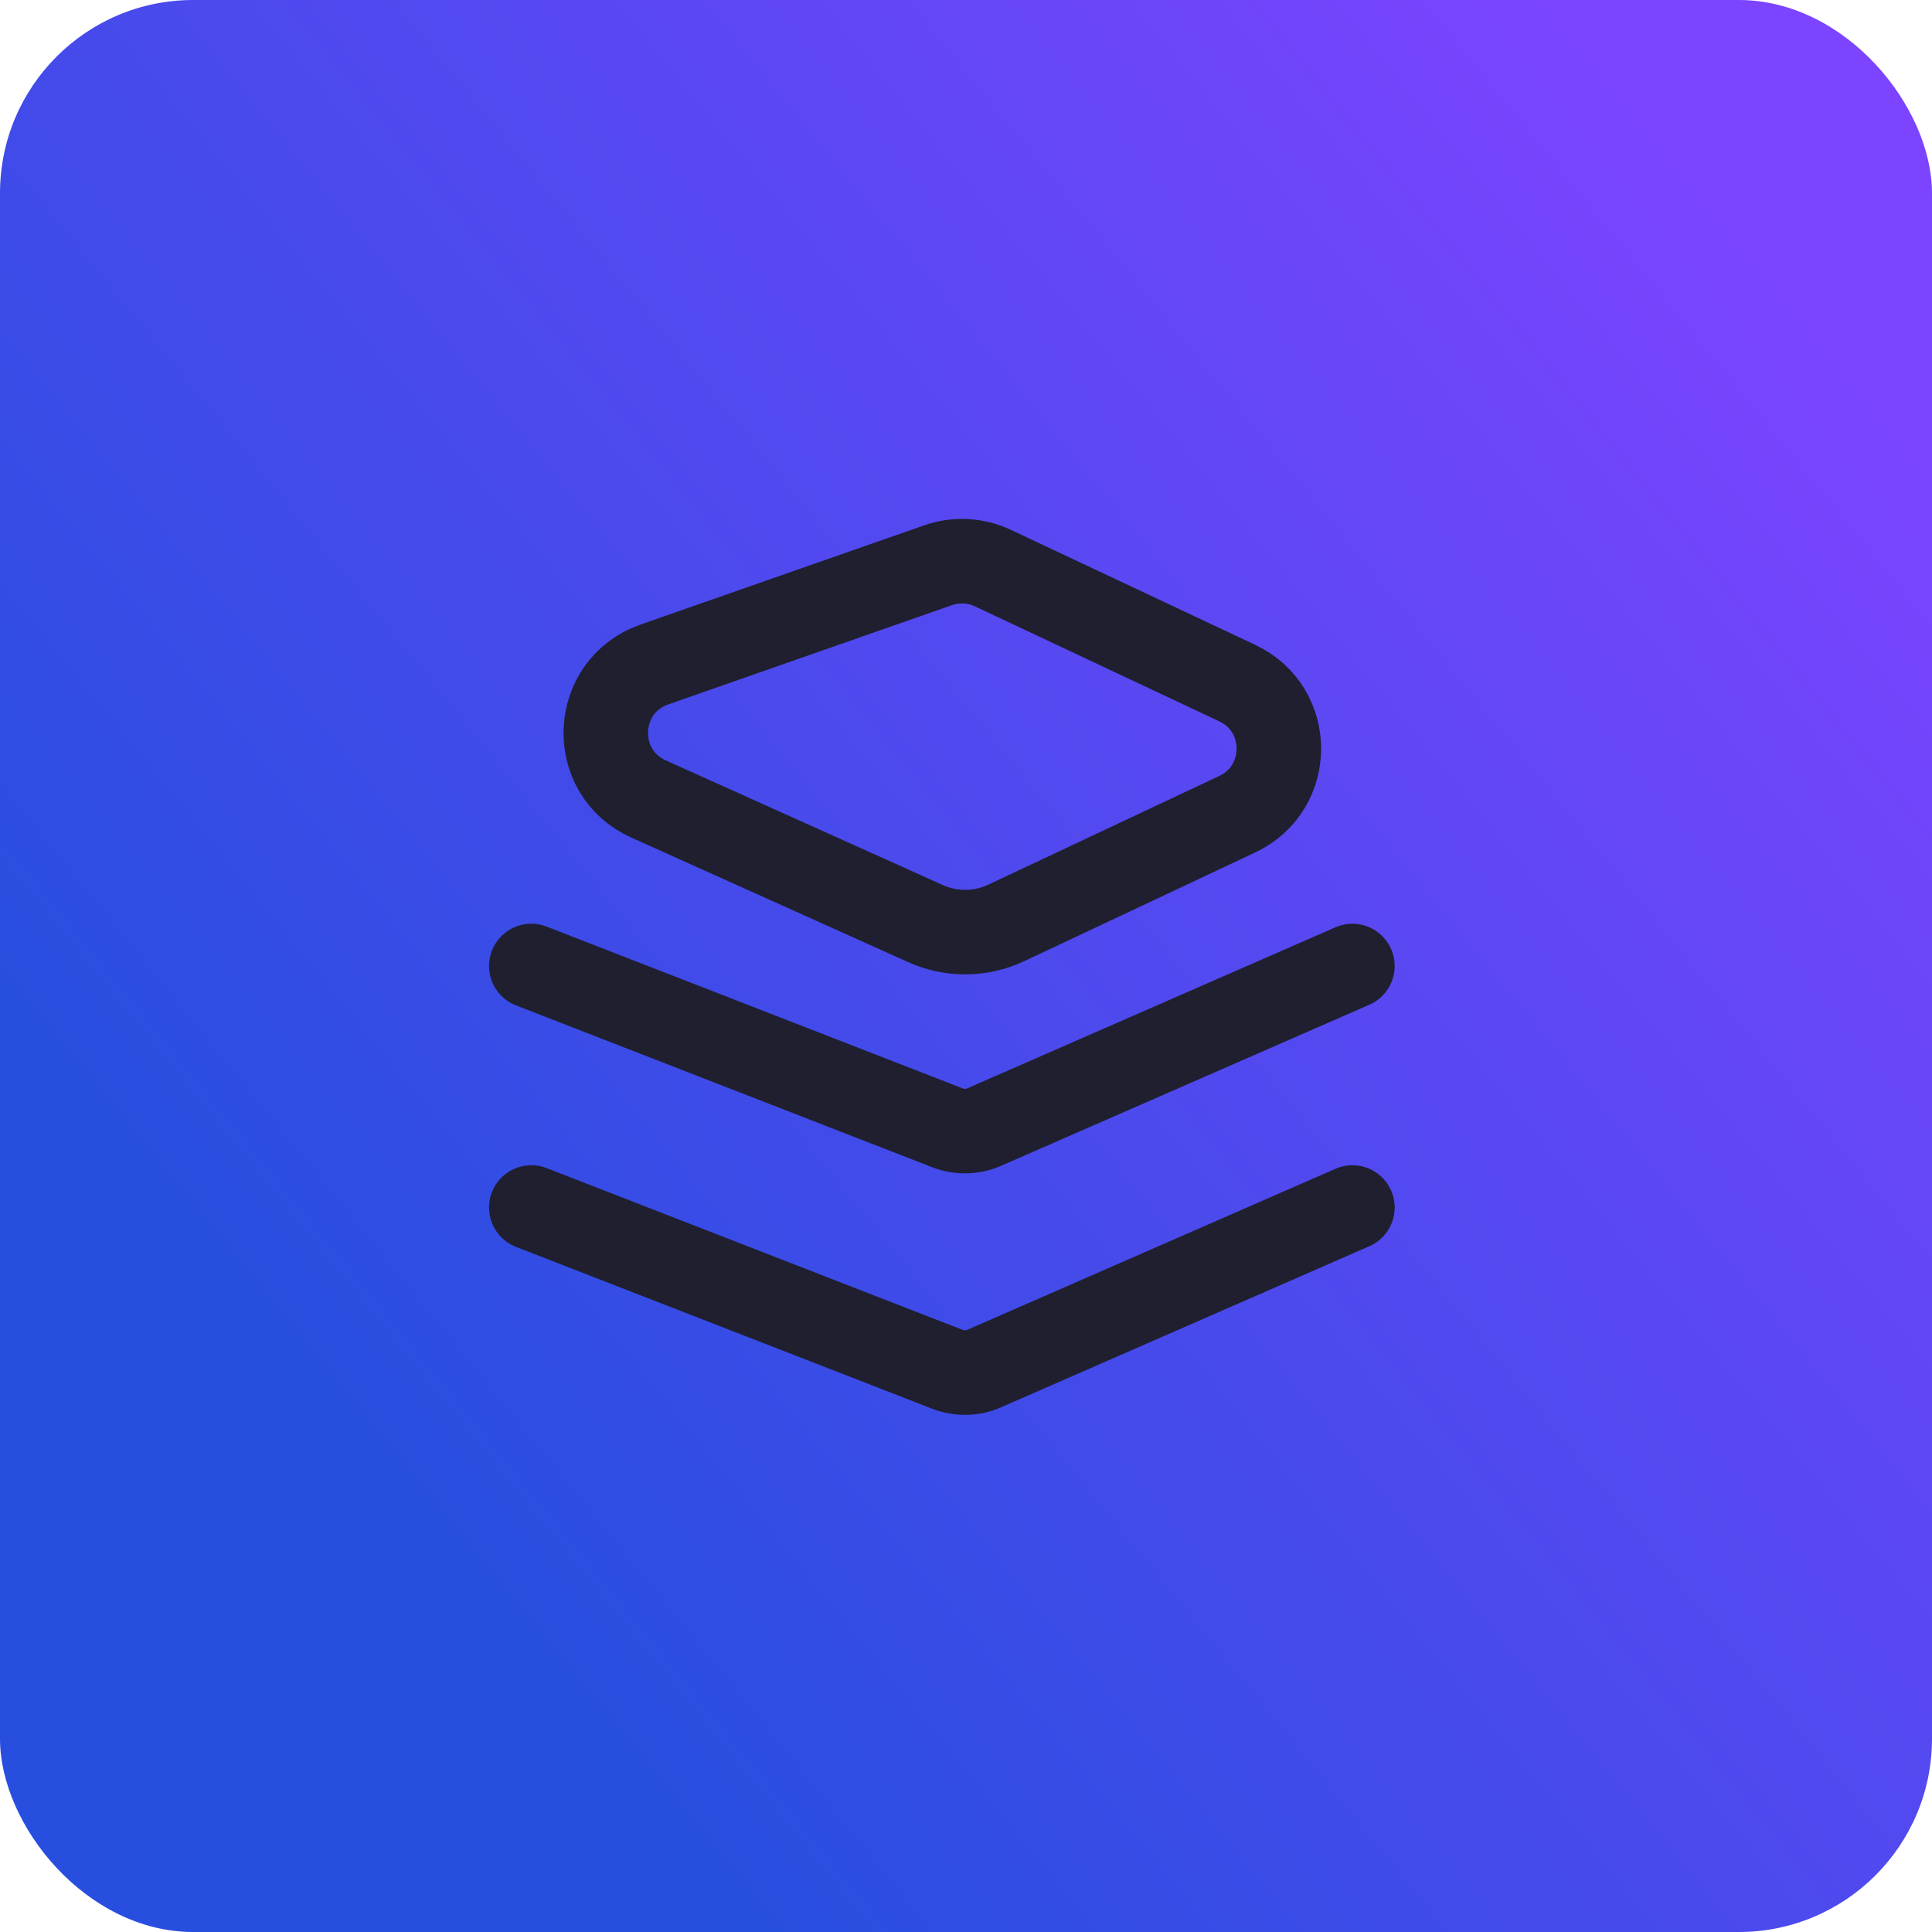
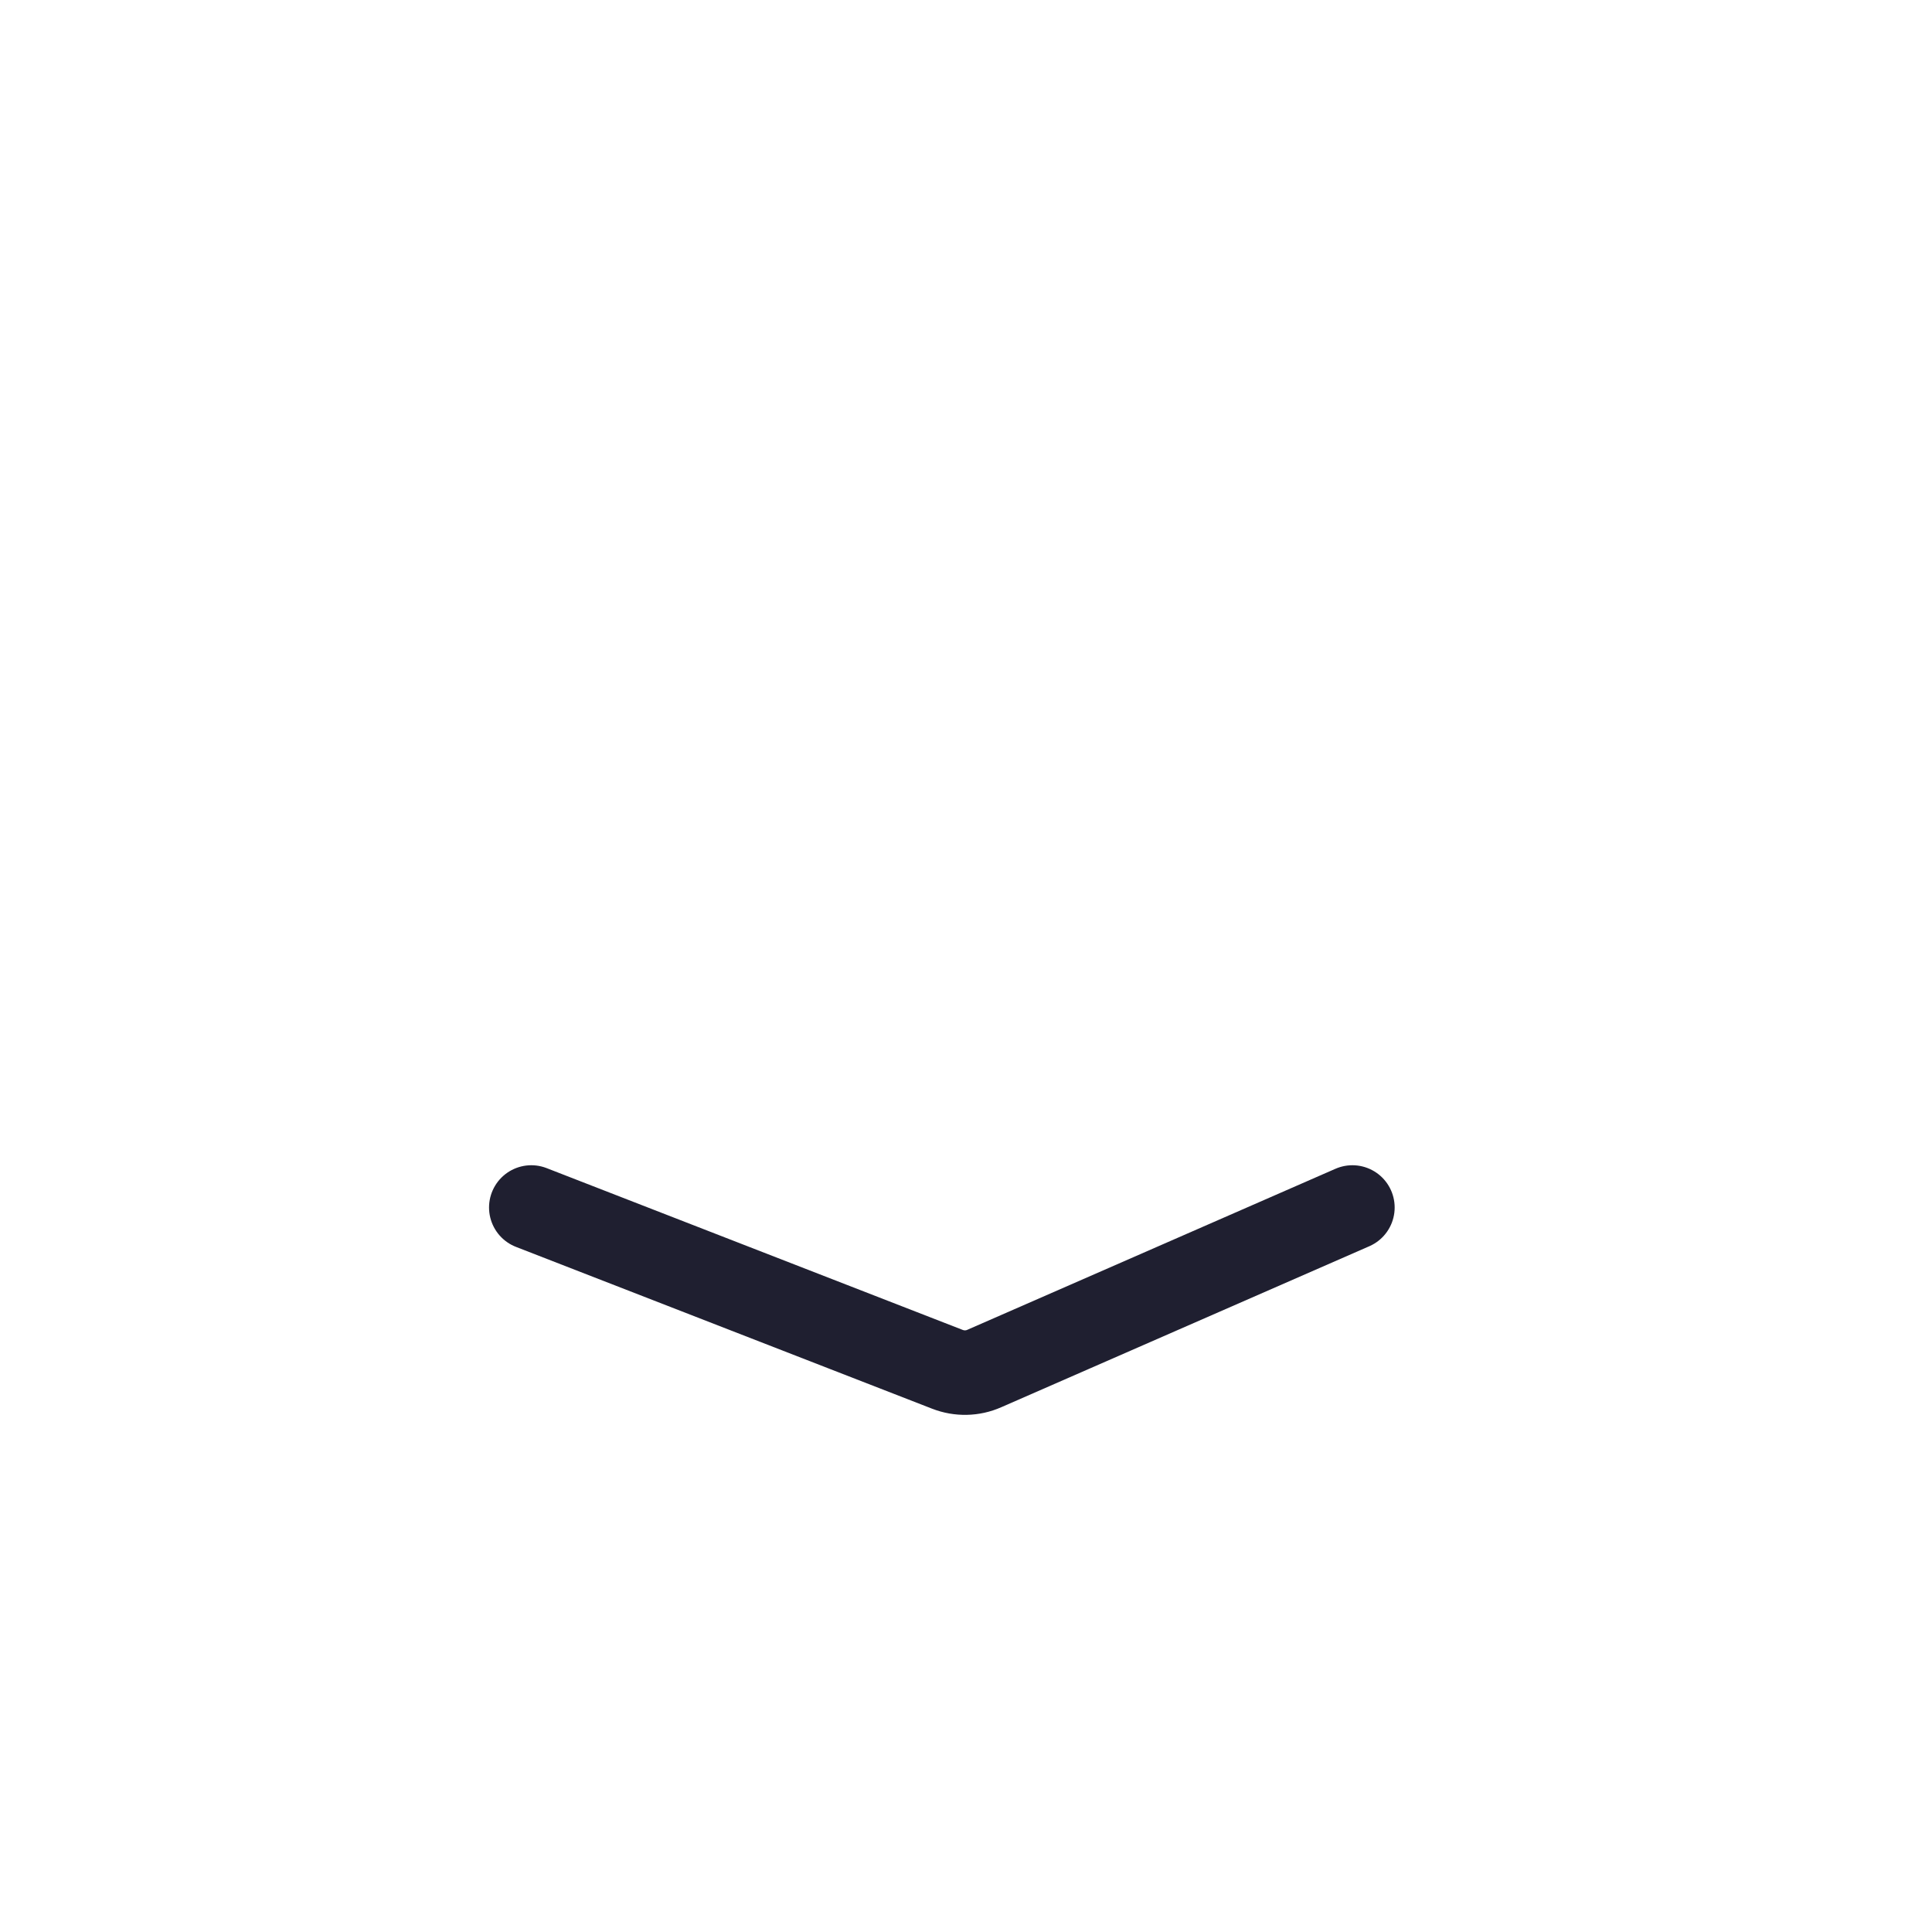
<svg xmlns="http://www.w3.org/2000/svg" width="40" height="40" viewBox="0 0 40 40" fill="none">
-   <rect width="40" height="40" rx="4" fill="url(#paint0_linear_439_56)" />
-   <path d="M13.547 13.758L19.421 11.703C19.792 11.573 20.199 11.594 20.555 11.761L25.616 14.143C26.764 14.683 26.764 16.317 25.616 16.857L20.833 19.108C20.304 19.357 19.693 19.362 19.161 19.122L13.427 16.542C12.191 15.986 12.268 14.206 13.547 13.758Z" stroke="#1F1F30" stroke-width="1.75" />
-   <path d="M11 20L19.615 23.35C19.862 23.446 20.136 23.441 20.378 23.334L28 20" stroke="#1F1F30" stroke-width="1.75" stroke-linecap="round" />
  <path d="M11 25L19.615 28.35C19.862 28.446 20.136 28.441 20.378 28.334L28 25" stroke="#1F1F30" stroke-width="1.75" stroke-linecap="round" />
  <defs>
    <linearGradient id="paint0_linear_439_56" x1="36.5" y1="4" x2="4.5" y2="30" gradientUnits="userSpaceOnUse">
      <stop stop-color="#7C44FF" />
      <stop offset="0.937" stop-color="#284EE0" />
    </linearGradient>
  </defs>
</svg>